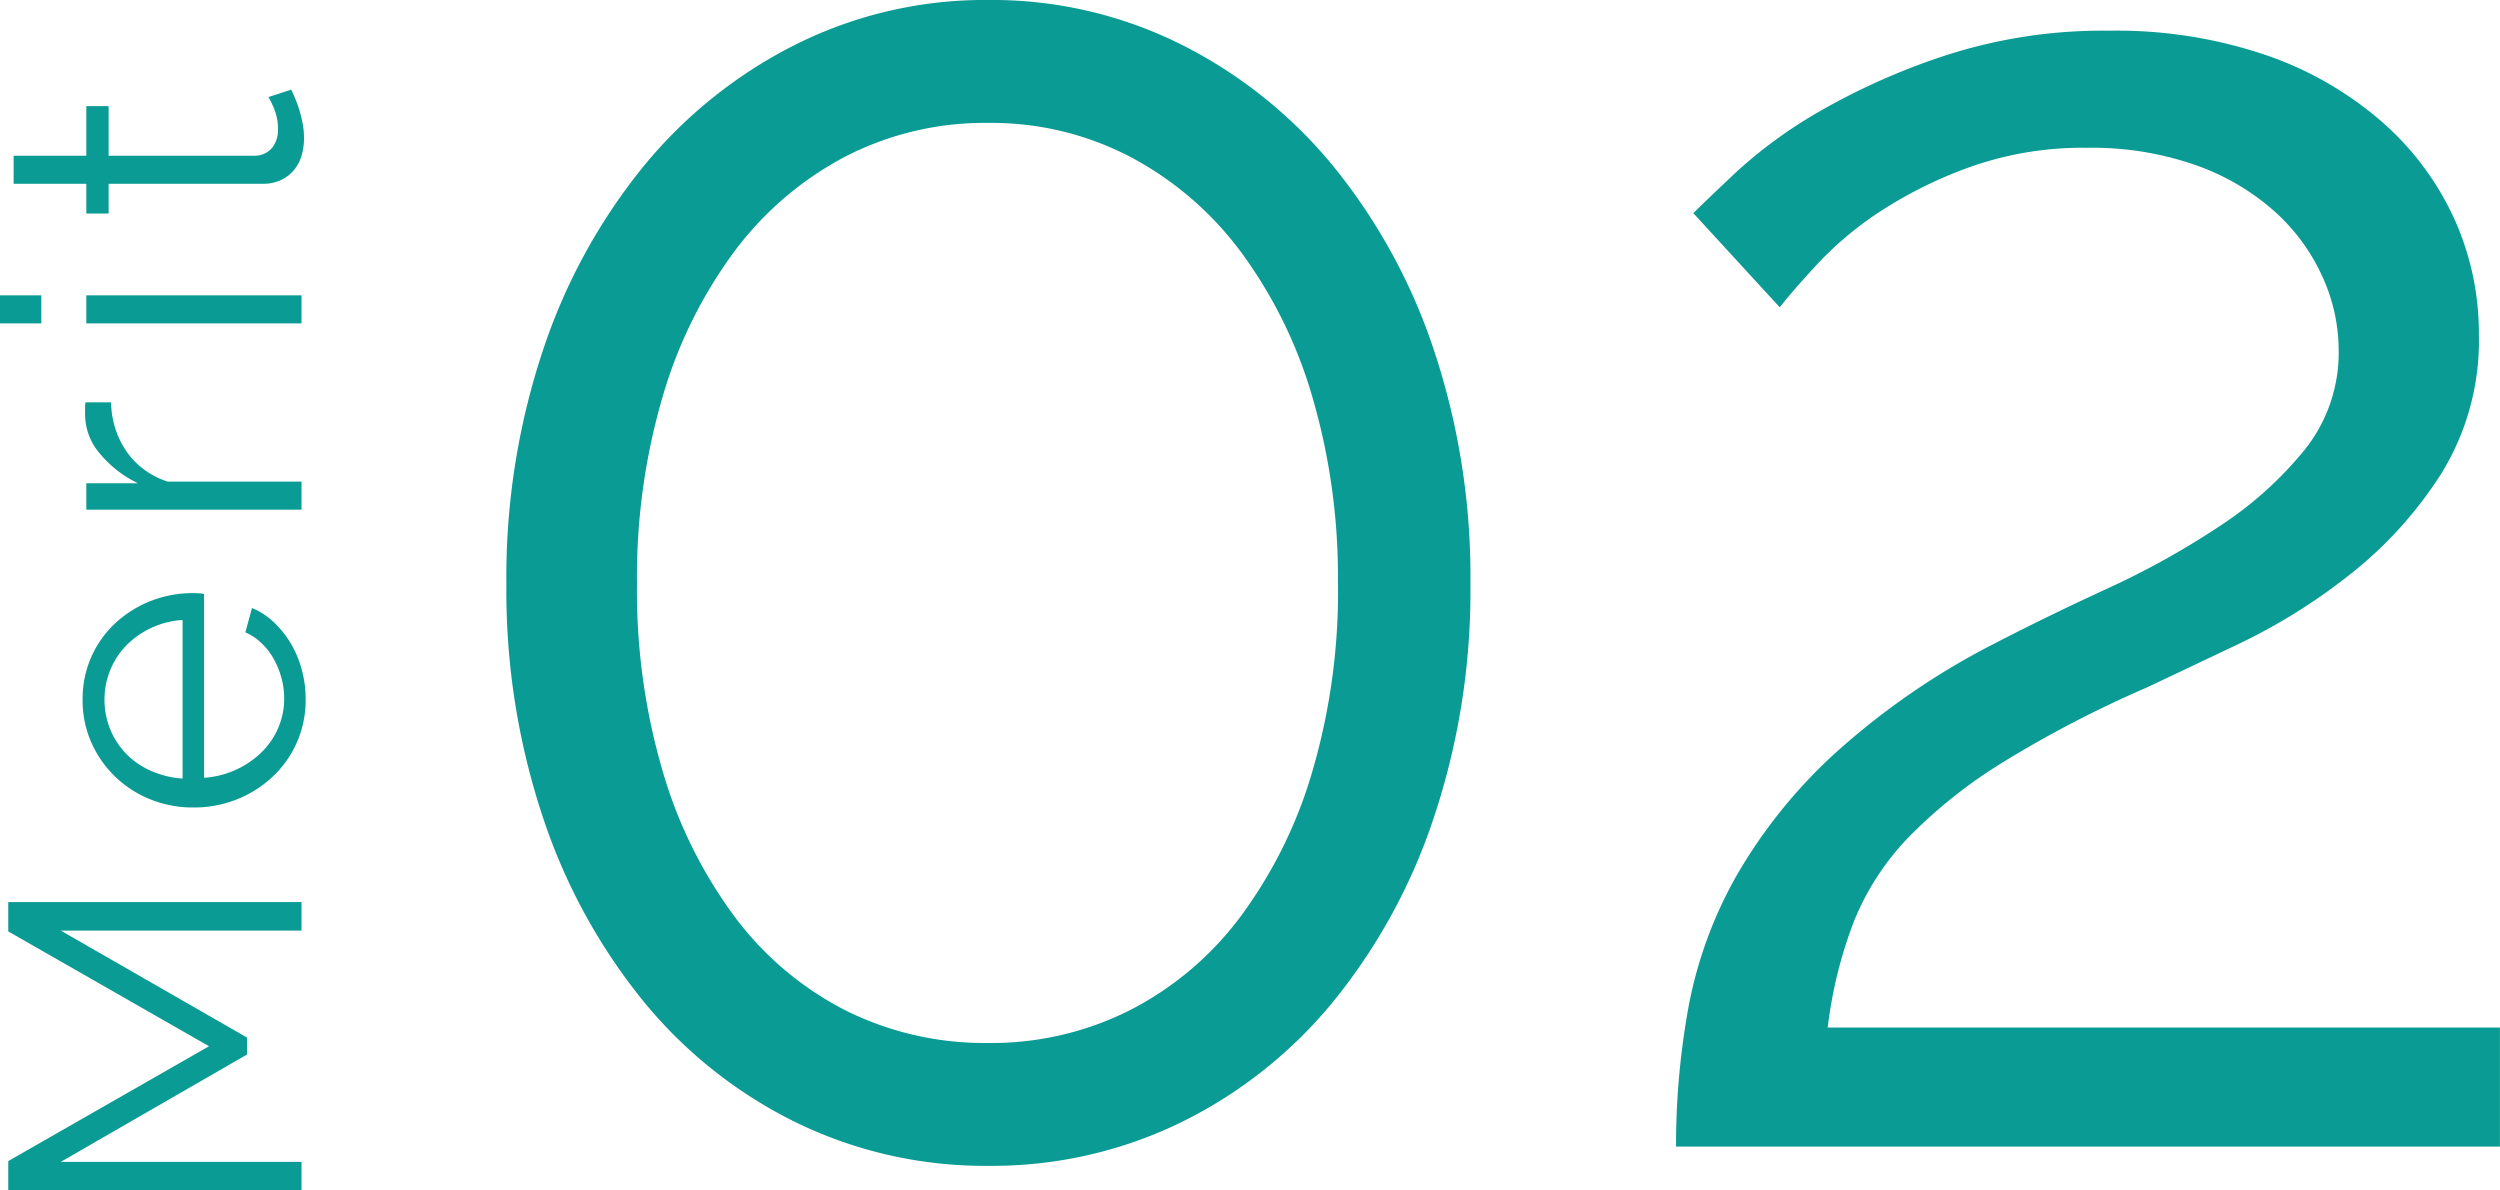
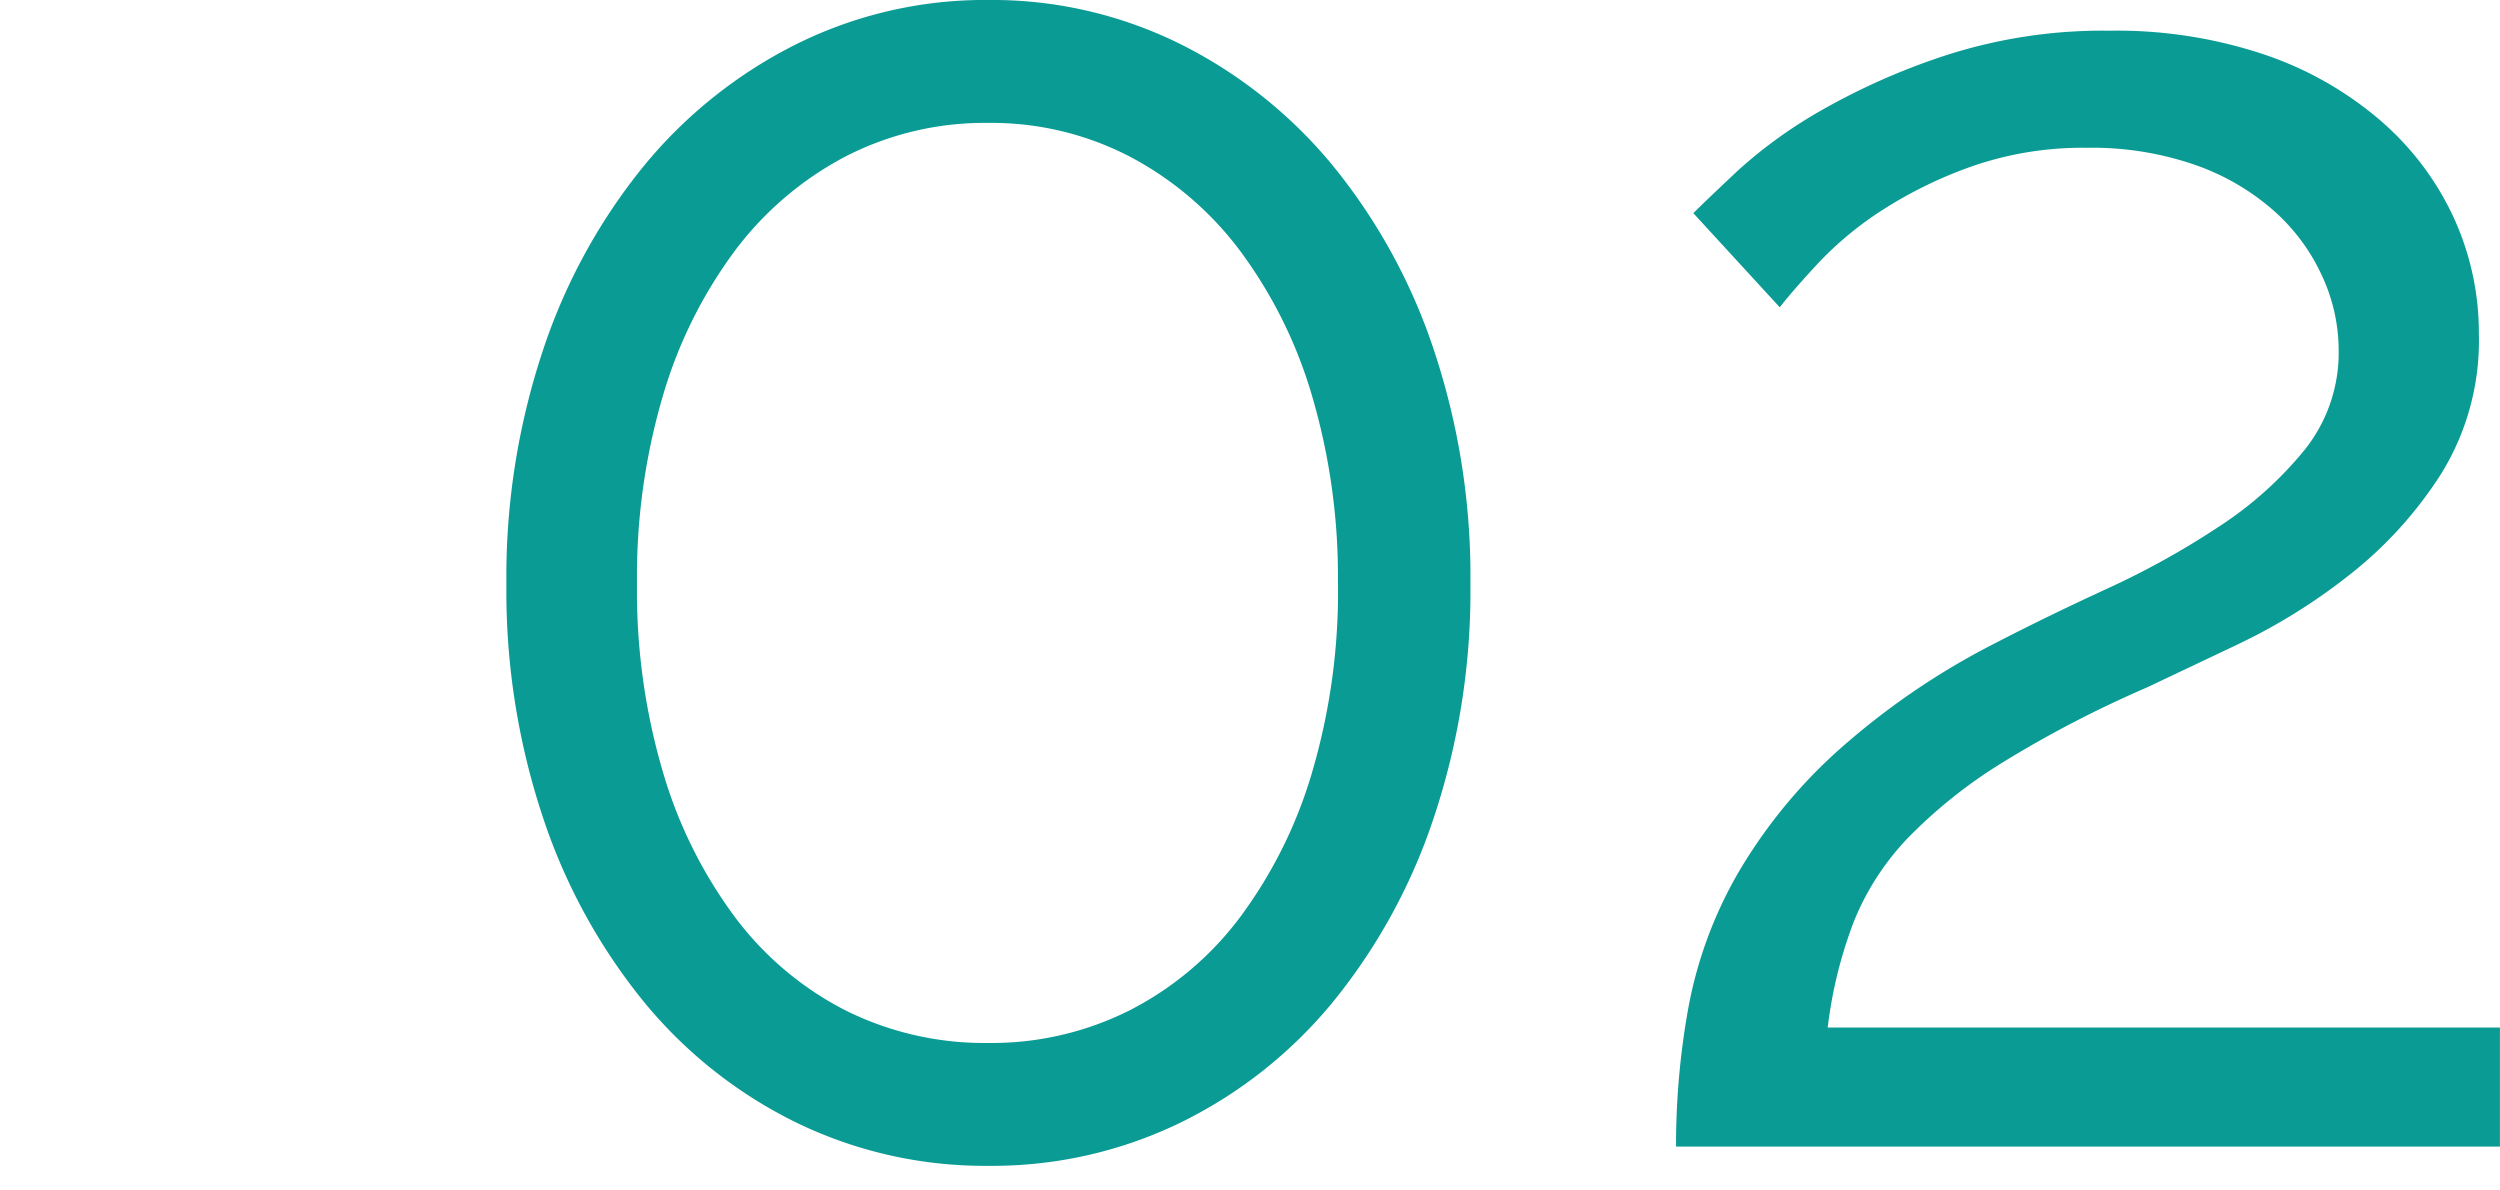
<svg xmlns="http://www.w3.org/2000/svg" width="121.053" height="57.64" viewBox="0 0 121.053 57.64">
  <g transform="translate(-931.4 -3610.18)">
    <path d="M-1.4-27.249a34.688,34.688,0,0,1-1.767,11.3A28.158,28.158,0,0,1-8.044-7.022a22.129,22.129,0,0,1-7.394,5.859A20.879,20.879,0,0,1-24.738.93a20.879,20.879,0,0,1-9.3-2.093,22.129,22.129,0,0,1-7.393-5.859,28.158,28.158,0,0,1-4.882-8.928,34.688,34.688,0,0,1-1.767-11.3,34.688,34.688,0,0,1,1.767-11.3,28.158,28.158,0,0,1,4.882-8.928,22.666,22.666,0,0,1,7.393-5.905,20.5,20.5,0,0,1,9.3-2.139,20.5,20.5,0,0,1,9.3,2.139,22.666,22.666,0,0,1,7.394,5.905,28.158,28.158,0,0,1,4.882,8.928A34.688,34.688,0,0,1-1.4-27.249Zm-6.417,0a31,31,0,0,0-1.255-9.114,22.224,22.224,0,0,0-3.488-7.021A15.974,15.974,0,0,0-17.9-47.942a14.538,14.538,0,0,0-6.835-1.628,14.734,14.734,0,0,0-6.929,1.628,15.974,15.974,0,0,0-5.347,4.557A22.224,22.224,0,0,0-40.5-36.363a31,31,0,0,0-1.256,9.114A31,31,0,0,0-40.5-18.135a22.224,22.224,0,0,0,3.487,7.021A15.487,15.487,0,0,0-31.667-6.6a15.089,15.089,0,0,0,6.929,1.581A14.886,14.886,0,0,0-17.9-6.6a15.487,15.487,0,0,0,5.347-4.511,22.224,22.224,0,0,0,3.488-7.021A31,31,0,0,0-7.812-27.249ZM8.556,0a37.361,37.361,0,0,1,.6-6.743,20.522,20.522,0,0,1,2.325-6.37,24.816,24.816,0,0,1,4.743-5.906,35.739,35.739,0,0,1,7.765-5.348q2.511-1.3,5.441-2.65a39.755,39.755,0,0,0,5.441-3.023,17.937,17.937,0,0,0,4.139-3.72A7.534,7.534,0,0,0,40.641-38.6a8.591,8.591,0,0,0-.791-3.534,9.495,9.495,0,0,0-2.325-3.162,11.472,11.472,0,0,0-3.813-2.232,15.2,15.2,0,0,0-5.254-.837,16.318,16.318,0,0,0-5.534.884A20.777,20.777,0,0,0,18.6-45.384a16.558,16.558,0,0,0-3.115,2.557q-1.256,1.349-1.907,2.186L9.393-45.2q.558-.558,2.139-2.046a22.723,22.723,0,0,1,4.139-2.976,32.425,32.425,0,0,1,6.045-2.651,24.778,24.778,0,0,1,7.859-1.162,22.461,22.461,0,0,1,7.486,1.162,16.9,16.9,0,0,1,5.626,3.208,13.915,13.915,0,0,1,3.534,4.7,13.4,13.4,0,0,1,1.209,5.627A12.248,12.248,0,0,1,45.617-32.6,19.553,19.553,0,0,1,41.2-27.714a28.32,28.32,0,0,1-5.347,3.348l-4.511,2.139A54.783,54.783,0,0,0,24.366-18.6a23.886,23.886,0,0,0-4.557,3.627,12.707,12.707,0,0,0-2.65,4.092A21.307,21.307,0,0,0,15.9-5.766h32.55V0Z" transform="translate(1004 3665.701)" fill="#0a9b94" />
-     <path d="M-13.24,0V-11.66l-5.18,9.02h-.82l-5.2-9.02V0h-1.38V-14.2h1.42l5.56,9.72,5.56-9.72h1.42V0Zm11.2.2a5.078,5.078,0,0,1-2.1-.43A5.092,5.092,0,0,1-5.8-1.41,5.479,5.479,0,0,1-6.89-3.14a5.627,5.627,0,0,1-.39-2.1,5.5,5.5,0,0,1,.39-2.07A5.27,5.27,0,0,1-5.8-9.01a5.275,5.275,0,0,1,1.65-1.16,5.009,5.009,0,0,1,2.09-.43,5.009,5.009,0,0,1,2.09.43A4.969,4.969,0,0,1,1.66-9,5.456,5.456,0,0,1,2.72-7.3,5.492,5.492,0,0,1,3.1-5.26q0,.16-.01.32a1,1,0,0,1-.03.22h-8.9a4.386,4.386,0,0,0,.39,1.55,4.367,4.367,0,0,0,.84,1.23,3.691,3.691,0,0,0,1.18.81A3.561,3.561,0,0,0-2-.84,3.765,3.765,0,0,0-.98-.98a4.043,4.043,0,0,0,.92-.38,3.222,3.222,0,0,0,.75-.59,2.625,2.625,0,0,0,.51-.77l1.18.32A3.465,3.465,0,0,1,1.7-1.35,4.747,4.747,0,0,1,.68-.53,5,5,0,0,1-.6.01,5.473,5.473,0,0,1-2.04.2ZM1.8-5.76a4.208,4.208,0,0,0-.39-1.53A4.165,4.165,0,0,0,.57-8.48,3.686,3.686,0,0,0-.62-9.26a3.745,3.745,0,0,0-1.44-.28,3.745,3.745,0,0,0-1.44.28,3.686,3.686,0,0,0-1.19.78,3.833,3.833,0,0,0-.82,1.2,4.543,4.543,0,0,0-.37,1.52ZM12.34-9.22a4.278,4.278,0,0,0-2.4.76A3.832,3.832,0,0,0,8.5-6.48V0H7.14V-10.42H8.42v2.5A5.475,5.475,0,0,1,9.84-9.75a2.92,2.92,0,0,1,1.9-.73h.34a1.371,1.371,0,0,1,.26.02ZM16.16,0V-10.42h1.36V0Zm0-12.6v-2h1.36v2ZM27.48-.5q-.12.06-.35.16t-.53.2a6.2,6.2,0,0,1-.68.18,3.876,3.876,0,0,1-.8.08A2.908,2.908,0,0,1,24.28,0a1.959,1.959,0,0,1-.7-.37A1.821,1.821,0,0,1,23.1-1a2.034,2.034,0,0,1-.18-.88V-9.34H21.48v-1.08h1.44v-3.52h1.36v3.52h2.4v1.08h-2.4v7.08a1.094,1.094,0,0,0,.4.85,1.393,1.393,0,0,0,.86.27,2.554,2.554,0,0,0,1.02-.19,4.5,4.5,0,0,0,.56-.27Z" transform="translate(946 3642) rotate(-90)" fill="#0a9b94" />
  </g>
</svg>